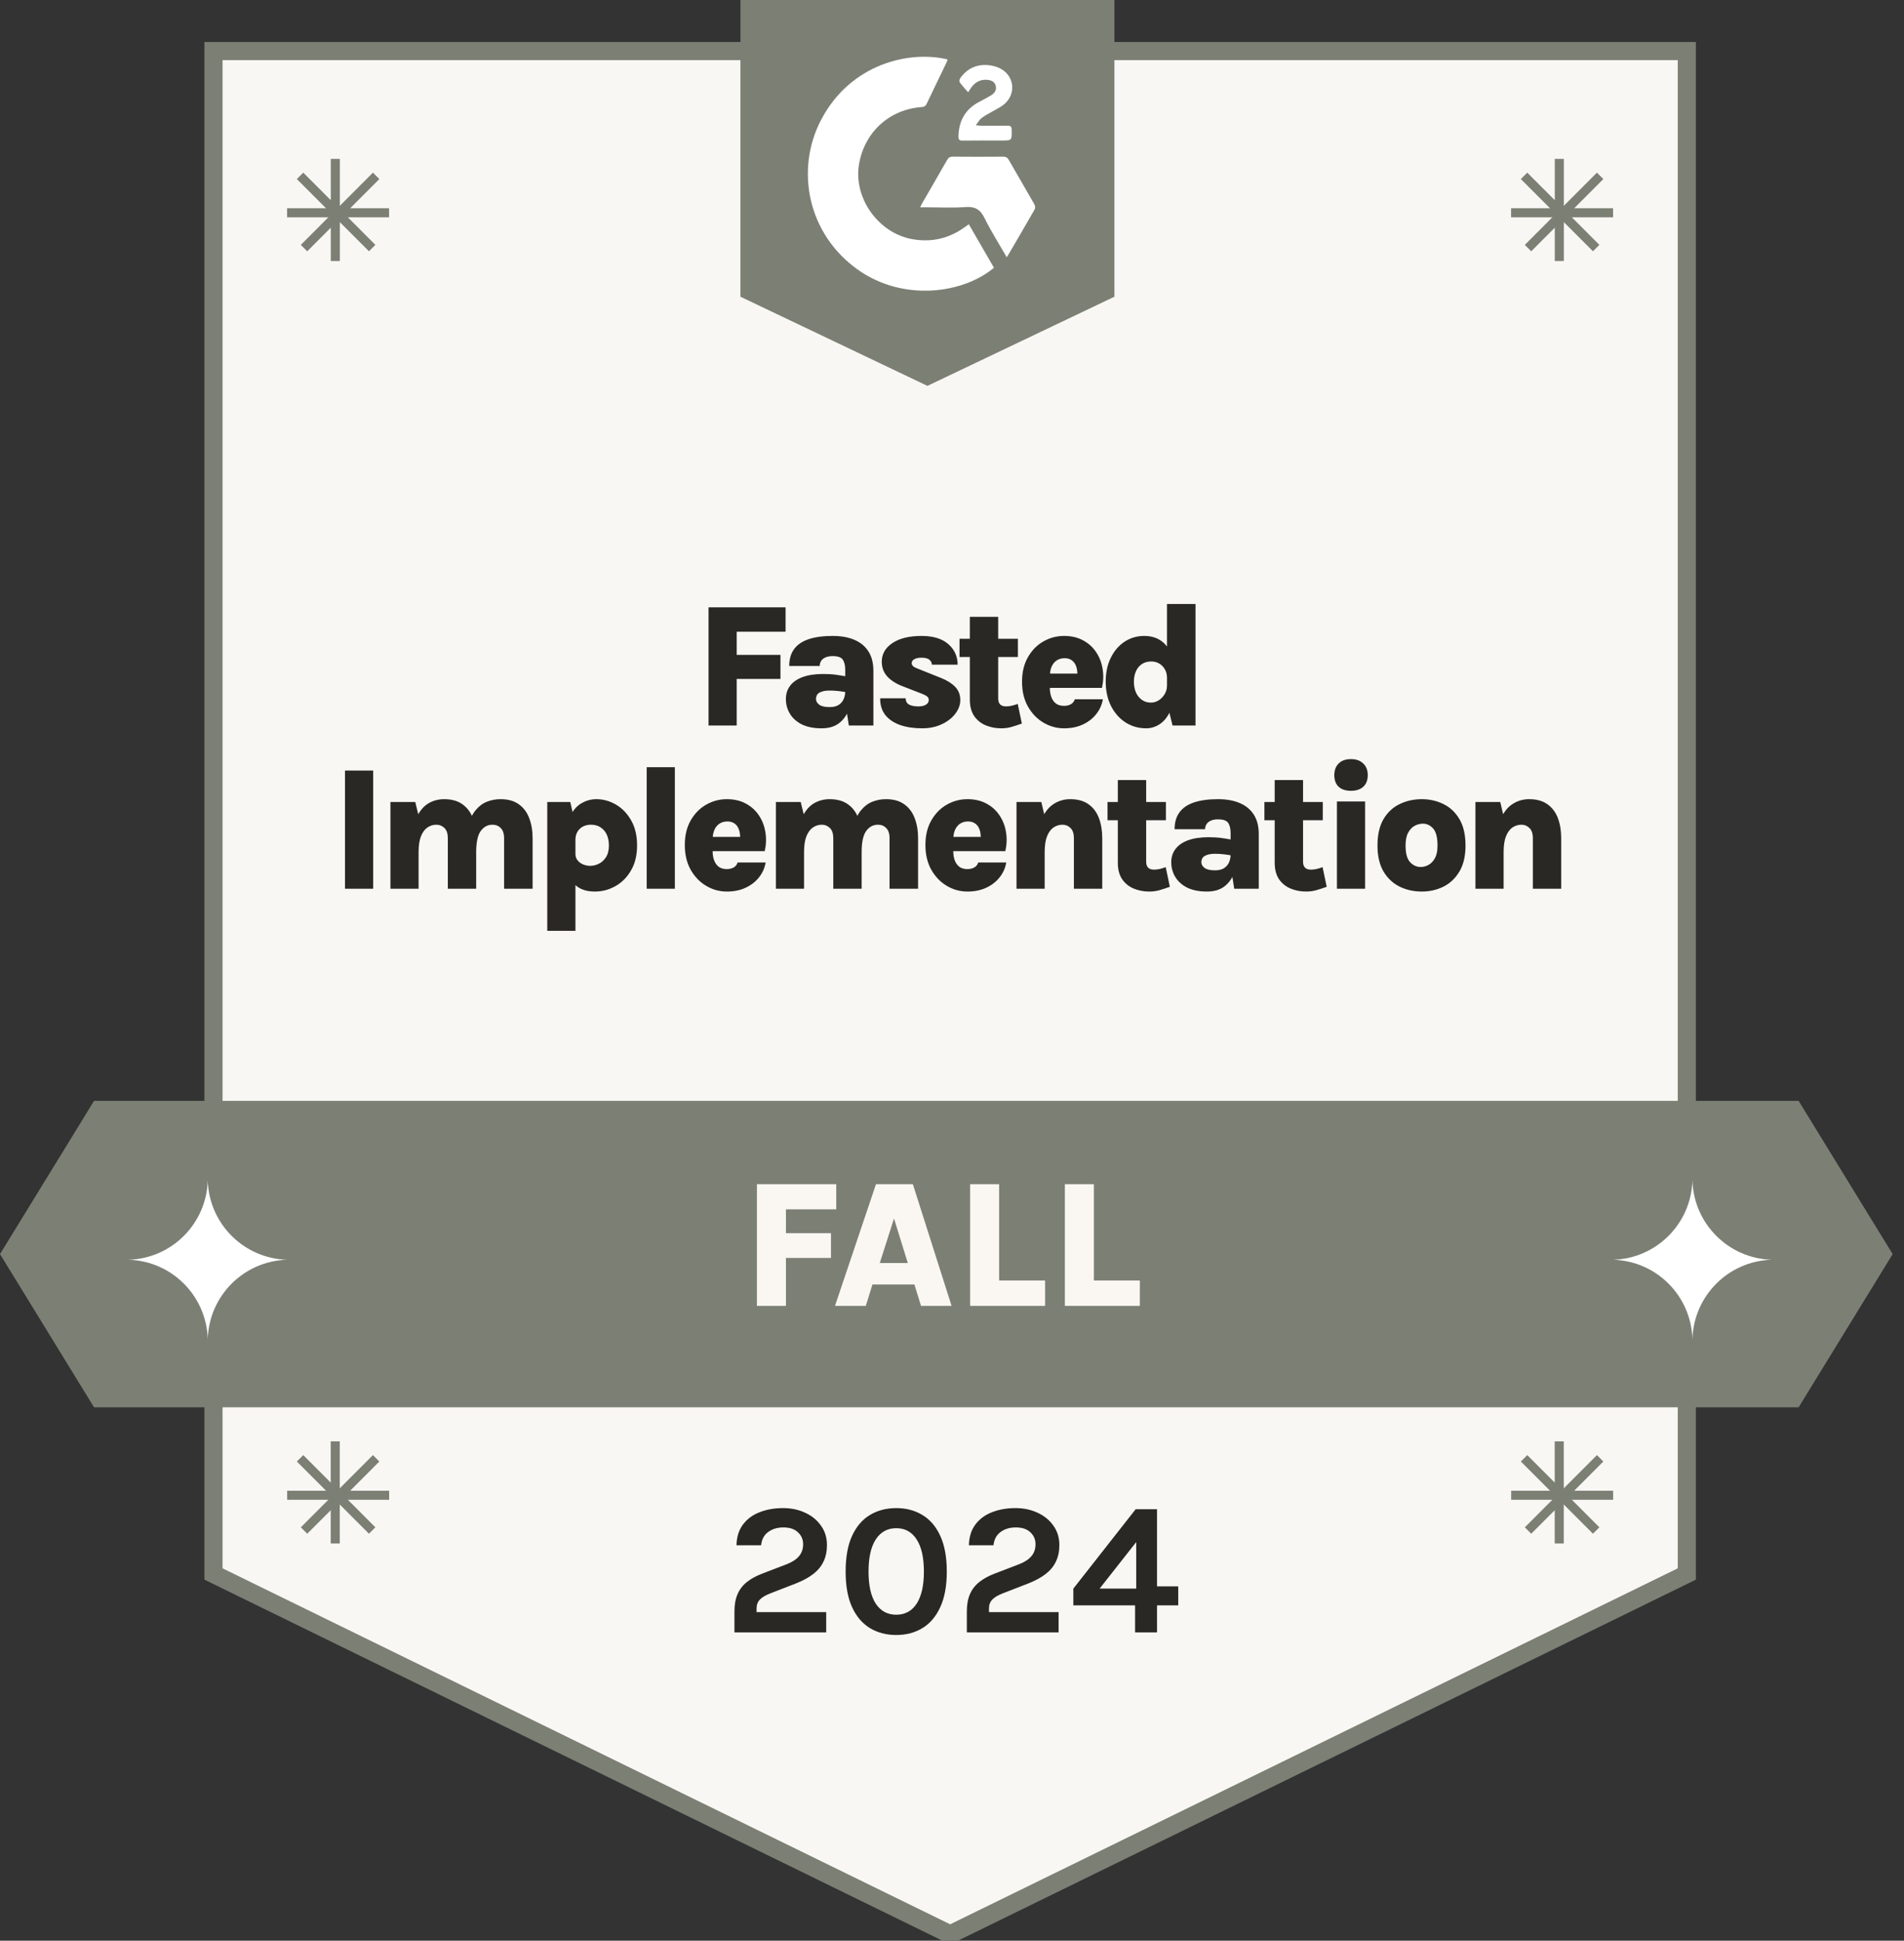
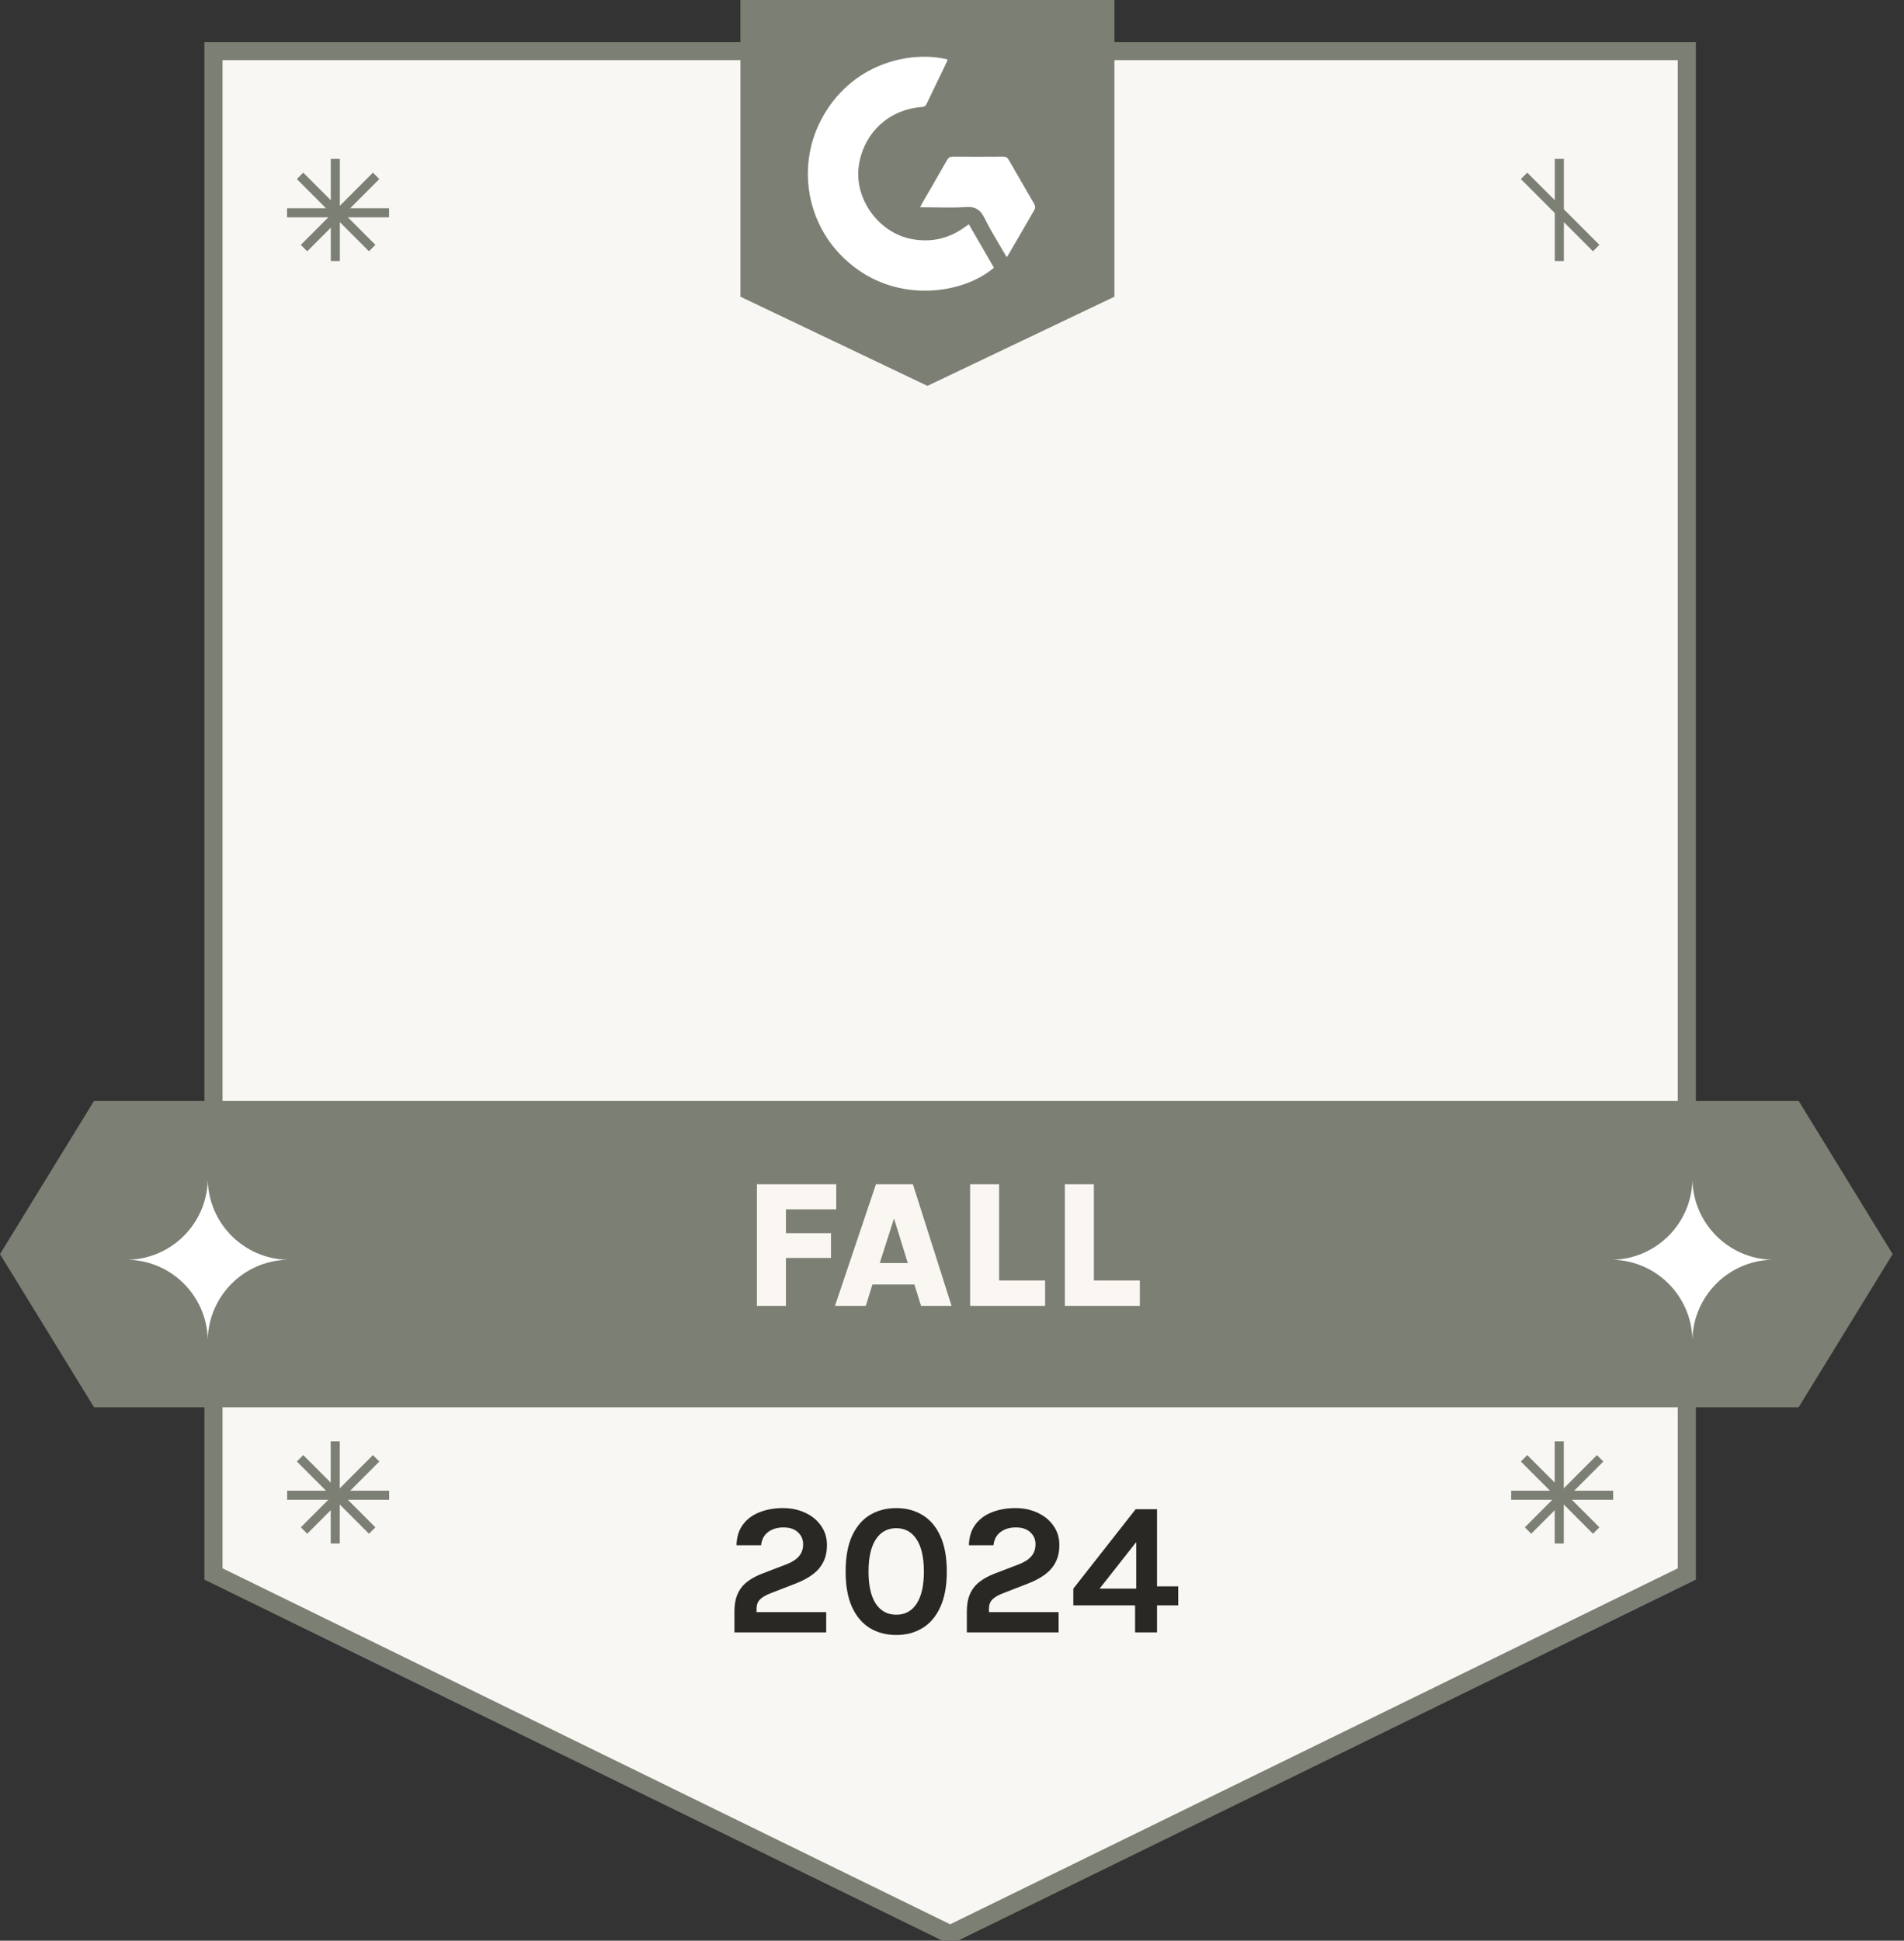
<svg xmlns="http://www.w3.org/2000/svg" width="105" height="107" viewBox="0 0 105 107" fill="none">
  <rect x="0" y="0" width="105" height="107" fill="#333333" stroke="none" />
  <g clip-path="url(#clip0_12349_5651)">
    <path d="M11.773 2.815H93.023V86.781L52.398 106.652L11.773 86.781V2.815Z" fill="#F9F7F3" stroke="#7C7F74" />
    <path d="M40.502 90V88.851C40.502 88.475 40.559 88.156 40.673 87.894C40.786 87.632 40.956 87.411 41.18 87.231C41.407 87.049 41.692 86.891 42.034 86.76L43.41 86.233C43.71 86.112 43.931 85.963 44.073 85.787C44.218 85.612 44.29 85.394 44.29 85.135C44.29 84.877 44.195 84.659 44.005 84.483C43.819 84.304 43.552 84.214 43.203 84.214C42.869 84.214 42.587 84.299 42.36 84.468C42.136 84.633 42.006 84.877 41.972 85.198H40.616C40.626 84.739 40.745 84.358 40.973 84.054C41.2 83.75 41.506 83.524 41.889 83.376C42.272 83.224 42.703 83.148 43.182 83.148C43.635 83.148 44.043 83.234 44.409 83.407C44.775 83.576 45.065 83.814 45.278 84.121C45.496 84.425 45.604 84.78 45.604 85.187C45.604 85.532 45.541 85.836 45.413 86.098C45.289 86.36 45.099 86.59 44.844 86.786C44.588 86.983 44.266 87.157 43.876 87.309L42.489 87.847C42.22 87.951 42.025 88.066 41.904 88.194C41.784 88.318 41.723 88.482 41.723 88.686V88.882H45.563V90H40.502ZM49.428 90.145C48.876 90.145 48.39 90.017 47.969 89.762C47.552 89.507 47.224 89.12 46.986 88.603C46.751 88.085 46.634 87.433 46.634 86.647C46.634 85.856 46.751 85.203 46.986 84.685C47.224 84.168 47.552 83.783 47.969 83.531C48.39 83.276 48.876 83.148 49.428 83.148C49.974 83.148 50.455 83.276 50.872 83.531C51.293 83.783 51.621 84.168 51.855 84.685C52.094 85.203 52.213 85.856 52.213 86.647C52.213 87.433 52.094 88.085 51.855 88.603C51.621 89.12 51.293 89.507 50.872 89.762C50.455 90.017 49.974 90.145 49.428 90.145ZM49.428 89.027C49.911 89.027 50.286 88.823 50.551 88.416C50.817 88.006 50.95 87.416 50.95 86.647C50.95 85.877 50.817 85.287 50.551 84.877C50.286 84.463 49.911 84.256 49.428 84.256C48.942 84.256 48.564 84.463 48.295 84.877C48.029 85.287 47.897 85.877 47.897 86.647C47.897 87.416 48.029 88.006 48.295 88.416C48.564 88.823 48.942 89.027 49.428 89.027ZM53.318 90V88.851C53.318 88.475 53.375 88.156 53.489 87.894C53.603 87.632 53.772 87.411 53.996 87.231C54.224 87.049 54.508 86.891 54.85 86.76L56.226 86.233C56.527 86.112 56.747 85.963 56.889 85.787C57.034 85.612 57.106 85.394 57.106 85.135C57.106 84.877 57.011 84.659 56.822 84.483C56.635 84.304 56.368 84.214 56.019 84.214C55.685 84.214 55.404 84.299 55.176 84.468C54.952 84.633 54.822 84.877 54.788 85.198H53.432C53.442 84.739 53.561 84.358 53.789 84.054C54.017 83.75 54.322 83.524 54.705 83.376C55.088 83.224 55.519 83.148 55.999 83.148C56.451 83.148 56.859 83.234 57.225 83.407C57.591 83.576 57.881 83.814 58.095 84.121C58.312 84.425 58.421 84.78 58.421 85.187C58.421 85.532 58.357 85.836 58.229 86.098C58.105 86.36 57.915 86.59 57.66 86.786C57.405 86.983 57.082 87.157 56.692 87.309L55.305 87.847C55.036 87.951 54.841 88.066 54.721 88.194C54.6 88.318 54.539 88.482 54.539 88.686V88.882H58.379V90H53.318ZM62.628 83.21H63.807V87.464H64.977V88.51H63.807V90H62.596V88.51H59.191V87.588L62.628 83.21ZM62.659 85.022L60.64 87.588H62.659V85.022Z" fill="#2A2825" />
    <path d="M18.492 8.76V14.391" stroke="#7C7F74" stroke-width="0.5" />
    <path d="M15.832 11.732H21.457" stroke="#7C7F74" stroke-width="0.5" />
    <path d="M16.547 9.695L20.524 13.677" stroke="#7C7F74" stroke-width="0.5" />
    <path d="M16.766 13.678L20.743 9.695" stroke="#7C7F74" stroke-width="0.5" />
    <path d="M85.992 8.76V14.391" stroke="#7C7F74" stroke-width="0.5" />
-     <path d="M83.332 11.732H88.957" stroke="#7C7F74" stroke-width="0.5" />
    <path d="M84.047 9.695L88.024 13.677" stroke="#7C7F74" stroke-width="0.5" />
-     <path d="M84.266 13.678L88.243 9.695" stroke="#7C7F74" stroke-width="0.5" />
    <path d="M18.488 79.468V85.099" stroke="#7C7F74" stroke-width="0.5" />
    <path d="M15.836 82.44H21.461" stroke="#7C7F74" stroke-width="0.5" />
    <path d="M16.547 80.403L20.524 84.385" stroke="#7C7F74" stroke-width="0.5" />
    <path d="M16.766 84.385L20.743 80.403" stroke="#7C7F74" stroke-width="0.5" />
    <path d="M85.988 79.468V85.099" stroke="#7C7F74" stroke-width="0.5" />
    <path d="M83.336 82.44H88.961" stroke="#7C7F74" stroke-width="0.5" />
    <path d="M84.047 80.403L88.024 84.385" stroke="#7C7F74" stroke-width="0.5" />
    <path d="M84.266 84.385L88.243 80.403" stroke="#7C7F74" stroke-width="0.5" />
    <path d="M40.832 0H61.457V16.359L51.145 21.275L40.832 16.359V0Z" fill="#7C7F74" />
    <path d="M53.428 12.365C53.899 13.18 54.356 13.971 54.813 14.761C53.149 16.173 49.849 16.654 47.332 14.886C44.532 12.918 43.851 9.362 45.268 6.633C46.907 3.476 50.208 2.772 52.256 3.278C52.239 3.33 52.228 3.384 52.205 3.432C51.837 4.198 51.464 4.961 51.1 5.729C51.042 5.849 50.971 5.892 50.838 5.901C49.056 6.03 47.694 7.262 47.378 9.023C47.042 10.894 48.427 12.85 50.308 13.186C51.387 13.379 52.353 13.146 53.23 12.504C53.288 12.462 53.347 12.422 53.428 12.365Z" fill="white" />
    <path d="M55.516 14.179C55.093 13.443 54.654 12.755 54.296 12.027C54.064 11.557 53.783 11.378 53.252 11.416C52.506 11.47 51.752 11.429 51.002 11.429C50.924 11.429 50.847 11.429 50.742 11.429C50.783 11.347 50.807 11.289 50.838 11.235C51.302 10.431 51.771 9.629 52.23 8.821C52.308 8.682 52.397 8.637 52.554 8.638C53.477 8.645 54.401 8.645 55.325 8.638C55.476 8.636 55.557 8.688 55.63 8.815C56.099 9.634 56.577 10.447 57.044 11.267C57.085 11.339 57.101 11.47 57.063 11.536C56.575 12.393 56.075 13.244 55.578 14.096C55.568 14.114 55.553 14.13 55.516 14.178L55.516 14.179Z" fill="white" />
-     <path d="M53.813 6.905C53.978 6.919 54.062 6.932 54.145 6.932C54.622 6.934 55.099 6.937 55.575 6.931C55.733 6.929 55.787 6.986 55.791 7.145C55.804 7.748 55.809 7.748 55.218 7.748C54.503 7.748 53.788 7.742 53.073 7.752C52.891 7.755 52.852 7.682 52.856 7.523C52.873 6.645 53.248 5.991 54.046 5.592C54.252 5.489 54.453 5.374 54.651 5.257C54.838 5.146 54.96 4.984 54.918 4.757C54.875 4.527 54.7 4.431 54.48 4.405C54.101 4.36 53.805 4.507 53.578 4.804C53.527 4.872 53.484 4.945 53.389 5.088C53.218 4.89 53.059 4.723 52.925 4.538C52.892 4.491 52.913 4.368 52.953 4.311C53.336 3.772 53.865 3.529 54.522 3.593C54.706 3.611 54.895 3.658 55.064 3.73C55.962 4.111 56.089 5.234 55.3 5.808C55.115 5.943 54.903 6.042 54.705 6.159C54.512 6.272 54.309 6.371 54.133 6.507C54.018 6.596 53.943 6.738 53.812 6.905L53.813 6.905Z" fill="white" />
    <path d="M5.186 60.696H99.189L104.375 69.144L99.189 77.591H5.186L0 69.144L5.186 60.696Z" fill="#7C7F74" />
    <path d="M11.457 65.076C11.523 67.467 13.444 69.39 15.832 69.456C13.444 69.522 11.523 71.445 11.457 73.836C11.391 71.445 9.47 69.522 7.082 69.456C9.47 69.39 11.391 67.467 11.457 65.076Z" fill="white" />
    <path d="M93.332 65.076C93.398 67.467 95.319 69.39 97.707 69.456C95.319 69.522 93.398 71.445 93.332 73.836C93.266 71.445 91.345 69.522 88.957 69.456C91.345 69.39 93.266 67.467 93.332 65.076Z" fill="white" />
    <path d="M41.742 72V65.29H46.117V66.675H43.342V67.99H45.827V69.355H43.342V72H41.742ZM46.047 72L48.307 65.29H50.342L52.477 72H50.792L50.427 70.82H48.112L47.747 72H46.047ZM48.517 69.635H50.062L49.302 67.18L48.517 69.635ZM55.099 65.29V70.6H57.634V72H53.499V65.29H55.099ZM60.324 65.29V70.6H62.859V72H58.724V65.29H60.324Z" fill="#FAF7F2" />
-     <path d="M39.074 40V33.485H43.322V34.829H40.627V36.106H43.04V37.432H40.627V40H39.074ZM46.811 40L46.612 38.723V36.932C46.612 36.692 46.568 36.506 46.48 36.373C46.393 36.241 46.207 36.174 45.922 36.174C45.754 36.174 45.616 36.2 45.51 36.252C45.406 36.3 45.328 36.367 45.276 36.451C45.228 36.532 45.204 36.621 45.204 36.718H43.524C43.524 36.343 43.613 36.033 43.791 35.791C43.969 35.545 44.236 35.362 44.592 35.242C44.948 35.122 45.391 35.062 45.922 35.062C46.385 35.062 46.783 35.134 47.117 35.276C47.453 35.419 47.712 35.632 47.893 35.917C48.075 36.202 48.165 36.559 48.165 36.99V40H46.811ZM45.306 40.155C44.878 40.155 44.517 40.084 44.223 39.942C43.932 39.796 43.712 39.6 43.563 39.354C43.414 39.108 43.339 38.836 43.339 38.539C43.339 38.257 43.417 38.014 43.572 37.81C43.728 37.603 43.958 37.443 44.262 37.33C44.569 37.217 44.946 37.16 45.393 37.16C45.665 37.16 45.904 37.174 46.111 37.203C46.322 37.233 46.537 37.268 46.757 37.31V38.184C46.595 38.149 46.427 38.121 46.252 38.102C46.081 38.082 45.913 38.073 45.747 38.073C45.518 38.073 45.335 38.11 45.199 38.184C45.066 38.255 45 38.374 45 38.539C45 38.658 45.06 38.764 45.179 38.854C45.299 38.942 45.489 38.985 45.747 38.985C45.968 38.985 46.141 38.942 46.267 38.854C46.393 38.767 46.482 38.657 46.534 38.524C46.586 38.391 46.612 38.26 46.612 38.131H46.976C46.976 38.5 46.917 38.838 46.801 39.145C46.684 39.453 46.503 39.699 46.257 39.883C46.011 40.065 45.694 40.155 45.306 40.155ZM50.855 40.155C50.398 40.155 49.996 40.096 49.646 39.976C49.296 39.853 49.023 39.67 48.825 39.427C48.631 39.181 48.536 38.872 48.539 38.5H49.942C49.949 38.668 50.013 38.785 50.136 38.849C50.263 38.914 50.432 38.947 50.646 38.947C50.776 38.947 50.882 38.93 50.967 38.898C51.051 38.865 51.114 38.824 51.156 38.772C51.198 38.717 51.219 38.658 51.219 38.597C51.219 38.516 51.19 38.451 51.132 38.403C51.073 38.354 50.983 38.306 50.86 38.257L49.699 37.806C49.356 37.663 49.091 37.483 48.903 37.267C48.719 37.047 48.627 36.786 48.627 36.485C48.627 36.061 48.822 35.718 49.214 35.456C49.605 35.194 50.141 35.062 50.821 35.062C51.459 35.062 51.949 35.211 52.292 35.509C52.635 35.807 52.808 36.186 52.812 36.645H51.389C51.389 36.542 51.345 36.453 51.258 36.378C51.17 36.3 51.025 36.262 50.821 36.262C50.653 36.262 50.52 36.289 50.423 36.344C50.326 36.399 50.277 36.472 50.277 36.563C50.277 36.686 50.379 36.783 50.583 36.854L51.904 37.383C52.23 37.513 52.488 37.675 52.675 37.869C52.863 38.063 52.957 38.306 52.957 38.597C52.957 38.862 52.865 39.115 52.68 39.354C52.499 39.591 52.25 39.783 51.933 39.932C51.615 40.081 51.256 40.155 50.855 40.155ZM55.212 40.155C54.908 40.155 54.623 40.1 54.357 39.99C54.095 39.88 53.883 39.709 53.721 39.476C53.563 39.239 53.483 38.937 53.483 38.568V34.009H55.047V38.51C55.047 38.801 55.191 38.947 55.479 38.947C55.569 38.947 55.665 38.937 55.765 38.917C55.869 38.895 55.989 38.859 56.125 38.81L56.353 39.893C56.155 39.964 55.966 40.026 55.785 40.078C55.607 40.13 55.416 40.155 55.212 40.155ZM52.915 36.223V35.218H56.134V36.223H52.915ZM58.678 40.155C58.277 40.155 57.9 40.052 57.547 39.845C57.194 39.638 56.908 39.341 56.688 38.956C56.471 38.571 56.362 38.115 56.362 37.587C56.362 37.059 56.471 36.608 56.688 36.233C56.904 35.854 57.189 35.564 57.542 35.364C57.895 35.163 58.273 35.062 58.678 35.062C59.079 35.062 59.429 35.143 59.727 35.305C60.025 35.464 60.264 35.679 60.445 35.951C60.63 36.223 60.749 36.53 60.804 36.873C60.863 37.213 60.852 37.564 60.77 37.927H57.59V37.14H59.635L59.411 37.286C59.421 37.173 59.416 37.058 59.397 36.941C59.38 36.825 59.346 36.718 59.295 36.621C59.243 36.521 59.168 36.441 59.071 36.383C58.977 36.322 58.856 36.291 58.707 36.291C58.542 36.291 58.398 36.331 58.275 36.412C58.155 36.49 58.061 36.605 57.993 36.757C57.929 36.906 57.896 37.089 57.896 37.306V37.917C57.896 38.121 57.925 38.297 57.984 38.446C58.042 38.595 58.128 38.712 58.241 38.796C58.358 38.877 58.503 38.917 58.678 38.917C58.82 38.917 58.945 38.888 59.052 38.83C59.159 38.772 59.233 38.679 59.275 38.553H60.819C60.77 38.851 60.651 39.121 60.46 39.364C60.272 39.607 60.026 39.799 59.722 39.942C59.421 40.084 59.073 40.155 58.678 40.155ZM63.205 40.155C62.791 40.155 62.414 40.049 62.074 39.835C61.738 39.618 61.471 39.317 61.273 38.932C61.076 38.544 60.977 38.094 60.977 37.582C60.977 37.077 61.071 36.637 61.259 36.262C61.446 35.883 61.7 35.588 62.021 35.378C62.341 35.168 62.7 35.062 63.099 35.062C63.458 35.062 63.764 35.148 64.016 35.32C64.269 35.488 64.46 35.744 64.589 36.087C64.722 36.427 64.788 36.854 64.788 37.369H64.356C64.356 37.187 64.316 37.03 64.235 36.898C64.157 36.762 64.053 36.657 63.924 36.582C63.794 36.508 63.651 36.47 63.492 36.47C63.288 36.47 63.113 36.519 62.968 36.616C62.825 36.713 62.717 36.846 62.642 37.014C62.568 37.182 62.531 37.372 62.531 37.582C62.531 37.802 62.568 38 62.642 38.175C62.72 38.349 62.83 38.487 62.972 38.587C63.115 38.688 63.282 38.738 63.472 38.738C63.625 38.738 63.767 38.696 63.9 38.611C64.036 38.524 64.146 38.409 64.23 38.267C64.314 38.124 64.356 37.969 64.356 37.801H64.788C64.788 38.341 64.714 38.786 64.565 39.136C64.419 39.482 64.225 39.739 63.982 39.908C63.743 40.073 63.484 40.155 63.205 40.155ZM64.662 40L64.356 38.752V33.3H65.929V40H64.662ZM19.026 49V42.485H20.579V49H19.026ZM27.799 49V46.213C27.799 45.961 27.737 45.775 27.614 45.655C27.494 45.532 27.344 45.47 27.163 45.47C26.897 45.47 26.68 45.585 26.512 45.815C26.344 46.042 26.26 46.432 26.26 46.985H25.648C25.648 46.412 25.7 45.938 25.803 45.563C25.907 45.184 26.049 44.886 26.23 44.669C26.412 44.449 26.619 44.294 26.852 44.203C27.088 44.109 27.339 44.062 27.604 44.062C28.012 44.062 28.346 44.155 28.605 44.339C28.867 44.524 29.059 44.778 29.182 45.101C29.308 45.425 29.372 45.796 29.372 46.213V49H27.799ZM21.531 49V44.218H22.9L23.065 44.893C23.23 44.605 23.436 44.394 23.682 44.261C23.931 44.129 24.201 44.062 24.492 44.062C24.903 44.062 25.238 44.155 25.497 44.339C25.759 44.524 25.952 44.778 26.075 45.101C26.198 45.425 26.26 45.796 26.26 46.213V49H24.696V46.213C24.696 45.961 24.635 45.775 24.512 45.655C24.389 45.532 24.24 45.47 24.065 45.47C23.887 45.47 23.724 45.521 23.575 45.621C23.426 45.721 23.306 45.883 23.215 46.106C23.128 46.327 23.084 46.619 23.084 46.985V49H21.531ZM32.807 49.155C32.454 49.155 32.16 49.084 31.923 48.942C31.687 48.799 31.509 48.576 31.389 48.272C31.273 47.968 31.215 47.573 31.215 47.087H31.734C31.734 47.217 31.771 47.33 31.846 47.427C31.92 47.524 32.02 47.6 32.147 47.655C32.273 47.71 32.41 47.738 32.559 47.738C32.708 47.738 32.86 47.7 33.016 47.626C33.174 47.552 33.307 47.432 33.414 47.267C33.524 47.102 33.579 46.883 33.579 46.611C33.579 46.382 33.538 46.181 33.458 46.009C33.377 45.838 33.262 45.705 33.113 45.611C32.967 45.517 32.792 45.47 32.589 45.47C32.423 45.47 32.276 45.504 32.147 45.572C32.017 45.64 31.915 45.737 31.841 45.864C31.77 45.987 31.734 46.132 31.734 46.301H31.215C31.215 45.757 31.292 45.322 31.448 44.995C31.606 44.668 31.813 44.431 32.069 44.286C32.325 44.137 32.597 44.062 32.885 44.062C33.267 44.062 33.629 44.163 33.972 44.364C34.315 44.564 34.594 44.854 34.807 45.233C35.024 45.611 35.133 46.071 35.133 46.611C35.133 47.149 35.023 47.607 34.802 47.985C34.586 48.364 34.299 48.654 33.943 48.854C33.59 49.055 33.212 49.155 32.807 49.155ZM30.18 51.321V44.218H31.448L31.734 45.466V51.321H30.18ZM35.663 49V42.3H37.217V49H35.663ZM40.081 49.155C39.68 49.155 39.303 49.052 38.95 48.845C38.597 48.638 38.31 48.341 38.09 47.956C37.873 47.571 37.765 47.115 37.765 46.587C37.765 46.059 37.873 45.608 38.09 45.233C38.307 44.854 38.592 44.564 38.945 44.364C39.298 44.163 39.676 44.062 40.081 44.062C40.482 44.062 40.832 44.143 41.13 44.305C41.427 44.464 41.667 44.679 41.848 44.951C42.033 45.223 42.152 45.53 42.207 45.873C42.266 46.213 42.254 46.564 42.173 46.927H38.993V46.14H41.037L40.814 46.286C40.824 46.173 40.819 46.058 40.8 45.941C40.783 45.825 40.749 45.718 40.697 45.621C40.646 45.521 40.571 45.441 40.474 45.383C40.38 45.322 40.259 45.291 40.11 45.291C39.945 45.291 39.801 45.331 39.678 45.412C39.558 45.49 39.464 45.605 39.396 45.757C39.332 45.906 39.299 46.089 39.299 46.306V46.917C39.299 47.121 39.328 47.297 39.387 47.446C39.445 47.595 39.531 47.712 39.644 47.796C39.761 47.877 39.906 47.917 40.081 47.917C40.223 47.917 40.348 47.888 40.455 47.83C40.562 47.772 40.636 47.679 40.678 47.553H42.222C42.173 47.851 42.054 48.121 41.863 48.364C41.675 48.607 41.429 48.799 41.125 48.942C40.824 49.084 40.476 49.155 40.081 49.155ZM49.056 49V46.213C49.056 45.961 48.994 45.775 48.871 45.655C48.751 45.532 48.601 45.47 48.419 45.47C48.154 45.47 47.937 45.585 47.769 45.815C47.601 46.042 47.517 46.432 47.517 46.985H46.905C46.905 46.412 46.956 45.938 47.06 45.563C47.164 45.184 47.306 44.886 47.487 44.669C47.669 44.449 47.876 44.294 48.109 44.203C48.345 44.109 48.596 44.062 48.861 44.062C49.269 44.062 49.602 44.155 49.861 44.339C50.124 44.524 50.316 44.778 50.439 45.101C50.565 45.425 50.629 45.796 50.629 46.213V49H49.056ZM42.788 49V44.218H44.157L44.322 44.893C44.487 44.605 44.693 44.394 44.938 44.261C45.188 44.129 45.458 44.062 45.749 44.062C46.16 44.062 46.495 44.155 46.754 44.339C47.016 44.524 47.209 44.778 47.332 45.101C47.455 45.425 47.517 45.796 47.517 46.213V49H45.953V46.213C45.953 45.961 45.892 45.775 45.769 45.655C45.646 45.532 45.497 45.47 45.322 45.47C45.144 45.47 44.981 45.521 44.832 45.621C44.683 45.721 44.563 45.883 44.472 46.106C44.385 46.327 44.341 46.619 44.341 46.985V49H42.788ZM53.35 49.155C52.949 49.155 52.572 49.052 52.219 48.845C51.866 48.638 51.58 48.341 51.36 47.956C51.143 47.571 51.034 47.115 51.034 46.587C51.034 46.059 51.143 45.608 51.36 45.233C51.577 44.854 51.861 44.564 52.214 44.364C52.567 44.163 52.946 44.062 53.35 44.062C53.752 44.062 54.101 44.143 54.399 44.305C54.697 44.464 54.936 44.679 55.117 44.951C55.302 45.223 55.422 45.53 55.477 45.873C55.535 46.213 55.524 46.564 55.443 46.927H52.263V46.14H54.307L54.083 46.286C54.093 46.173 54.088 46.058 54.069 45.941C54.053 45.825 54.019 45.718 53.967 45.621C53.915 45.521 53.841 45.441 53.743 45.383C53.65 45.322 53.528 45.291 53.379 45.291C53.214 45.291 53.07 45.331 52.947 45.412C52.828 45.49 52.734 45.605 52.666 45.757C52.601 45.906 52.569 46.089 52.569 46.306V46.917C52.569 47.121 52.598 47.297 52.656 47.446C52.714 47.595 52.8 47.712 52.913 47.796C53.03 47.877 53.175 47.917 53.35 47.917C53.493 47.917 53.617 47.888 53.724 47.83C53.831 47.772 53.905 47.679 53.947 47.553H55.491C55.443 47.851 55.323 48.121 55.132 48.364C54.944 48.607 54.698 48.799 54.394 48.942C54.093 49.084 53.745 49.155 53.35 49.155ZM59.222 49V46.213C59.222 45.961 59.161 45.775 59.038 45.655C58.915 45.532 58.766 45.47 58.591 45.47C58.413 45.47 58.25 45.521 58.101 45.621C57.952 45.721 57.832 45.883 57.742 46.106C57.654 46.327 57.611 46.619 57.611 46.985H57.14C57.14 46.299 57.221 45.741 57.382 45.31C57.547 44.88 57.771 44.564 58.052 44.364C58.337 44.163 58.659 44.062 59.019 44.062C59.43 44.062 59.765 44.155 60.024 44.339C60.286 44.524 60.478 44.778 60.601 45.101C60.724 45.425 60.786 45.796 60.786 46.213V49H59.222ZM56.057 49V44.218H57.426L57.611 45.009V49H56.057ZM63.373 49.155C63.069 49.155 62.784 49.1 62.519 48.99C62.257 48.88 62.044 48.709 61.883 48.476C61.724 48.239 61.645 47.937 61.645 47.568V43.009H63.208V47.51C63.208 47.801 63.352 47.947 63.64 47.947C63.731 47.947 63.826 47.937 63.927 47.917C64.03 47.895 64.15 47.859 64.286 47.81L64.514 48.893C64.317 48.964 64.127 49.026 63.946 49.078C63.768 49.13 63.577 49.155 63.373 49.155ZM61.077 45.223V44.218H64.296V45.223H61.077ZM68.063 49L67.864 47.723V45.932C67.864 45.692 67.82 45.506 67.733 45.373C67.645 45.241 67.459 45.174 67.174 45.174C67.006 45.174 66.868 45.2 66.762 45.252C66.658 45.3 66.58 45.367 66.529 45.451C66.48 45.532 66.456 45.621 66.456 45.718H64.776C64.776 45.343 64.865 45.033 65.043 44.791C65.221 44.545 65.488 44.362 65.844 44.242C66.2 44.122 66.644 44.062 67.174 44.062C67.637 44.062 68.035 44.134 68.369 44.276C68.705 44.419 68.964 44.632 69.145 44.917C69.327 45.202 69.417 45.559 69.417 45.99V49H68.063ZM66.558 49.155C66.13 49.155 65.77 49.084 65.475 48.942C65.184 48.796 64.964 48.6 64.815 48.354C64.666 48.108 64.591 47.836 64.591 47.539C64.591 47.257 64.669 47.014 64.825 46.81C64.98 46.603 65.21 46.443 65.514 46.33C65.821 46.217 66.198 46.16 66.645 46.16C66.917 46.16 67.156 46.174 67.364 46.203C67.574 46.233 67.789 46.268 68.009 46.31V47.184C67.848 47.149 67.679 47.121 67.504 47.102C67.333 47.082 67.165 47.073 67 47.073C66.77 47.073 66.587 47.11 66.451 47.184C66.318 47.255 66.252 47.374 66.252 47.539C66.252 47.658 66.312 47.764 66.431 47.854C66.551 47.942 66.741 47.985 67 47.985C67.22 47.985 67.393 47.942 67.519 47.854C67.645 47.767 67.734 47.657 67.786 47.524C67.838 47.391 67.864 47.26 67.864 47.131H68.228C68.228 47.5 68.17 47.838 68.053 48.145C67.937 48.453 67.755 48.699 67.509 48.883C67.263 49.065 66.946 49.155 66.558 49.155ZM72.025 49.155C71.72 49.155 71.436 49.1 71.17 48.99C70.908 48.88 70.696 48.709 70.534 48.476C70.375 48.239 70.296 47.937 70.296 47.568V43.009H71.859V47.51C71.859 47.801 72.004 47.947 72.291 47.947C72.382 47.947 72.478 47.937 72.578 47.917C72.682 47.895 72.801 47.859 72.937 47.81L73.165 48.893C72.968 48.964 72.779 49.026 72.597 49.078C72.419 49.13 72.228 49.155 72.025 49.155ZM69.728 45.223V44.218H72.947V45.223H69.728ZM74.505 43.601C74.211 43.601 73.982 43.527 73.821 43.378C73.662 43.226 73.583 43.012 73.583 42.737C73.583 42.468 73.662 42.255 73.821 42.096C73.982 41.934 74.211 41.853 74.505 41.853C74.79 41.853 75.015 41.934 75.18 42.096C75.345 42.255 75.428 42.468 75.428 42.737C75.428 43.012 75.345 43.226 75.18 43.378C75.015 43.527 74.79 43.601 74.505 43.601ZM73.728 49V44.189H75.282V49H73.728ZM78.406 49.155C77.963 49.155 77.555 49.065 77.183 48.883C76.814 48.699 76.518 48.421 76.295 48.048C76.075 47.673 75.964 47.197 75.964 46.621C75.964 46.026 76.075 45.54 76.295 45.164C76.518 44.789 76.814 44.512 77.183 44.334C77.555 44.153 77.963 44.062 78.406 44.062C78.84 44.062 79.24 44.153 79.606 44.334C79.971 44.512 80.264 44.789 80.484 45.164C80.708 45.54 80.819 46.026 80.819 46.621C80.819 47.197 80.708 47.673 80.484 48.048C80.264 48.421 79.971 48.699 79.606 48.883C79.24 49.065 78.84 49.155 78.406 49.155ZM78.348 47.801C78.497 47.801 78.641 47.762 78.78 47.684C78.923 47.607 79.041 47.482 79.135 47.31C79.229 47.136 79.275 46.906 79.275 46.621C79.275 46.178 79.196 45.865 79.038 45.684C78.879 45.503 78.688 45.412 78.465 45.412C78.316 45.412 78.167 45.451 78.018 45.529C77.872 45.606 77.751 45.734 77.654 45.912C77.56 46.087 77.513 46.323 77.513 46.621C77.513 47.051 77.596 47.356 77.761 47.534C77.929 47.712 78.125 47.801 78.348 47.801ZM84.532 49V46.213C84.532 45.961 84.47 45.775 84.347 45.655C84.224 45.532 84.075 45.47 83.901 45.47C83.723 45.47 83.559 45.521 83.41 45.621C83.261 45.721 83.142 45.883 83.051 46.106C82.964 46.327 82.92 46.619 82.92 46.985H82.449C82.449 46.299 82.53 45.741 82.692 45.31C82.857 44.88 83.08 44.564 83.362 44.364C83.647 44.163 83.969 44.062 84.328 44.062C84.739 44.062 85.074 44.155 85.333 44.339C85.595 44.524 85.788 44.778 85.911 45.101C86.034 45.425 86.095 45.796 86.095 46.213V49H84.532ZM81.366 49V44.218H82.735L82.92 45.009V49H81.366Z" fill="#2A2825" />
  </g>
  <defs>
    <clipPath id="clip0_12349_5651">
      <rect width="105" height="107" fill="white" />
    </clipPath>
  </defs>
</svg>